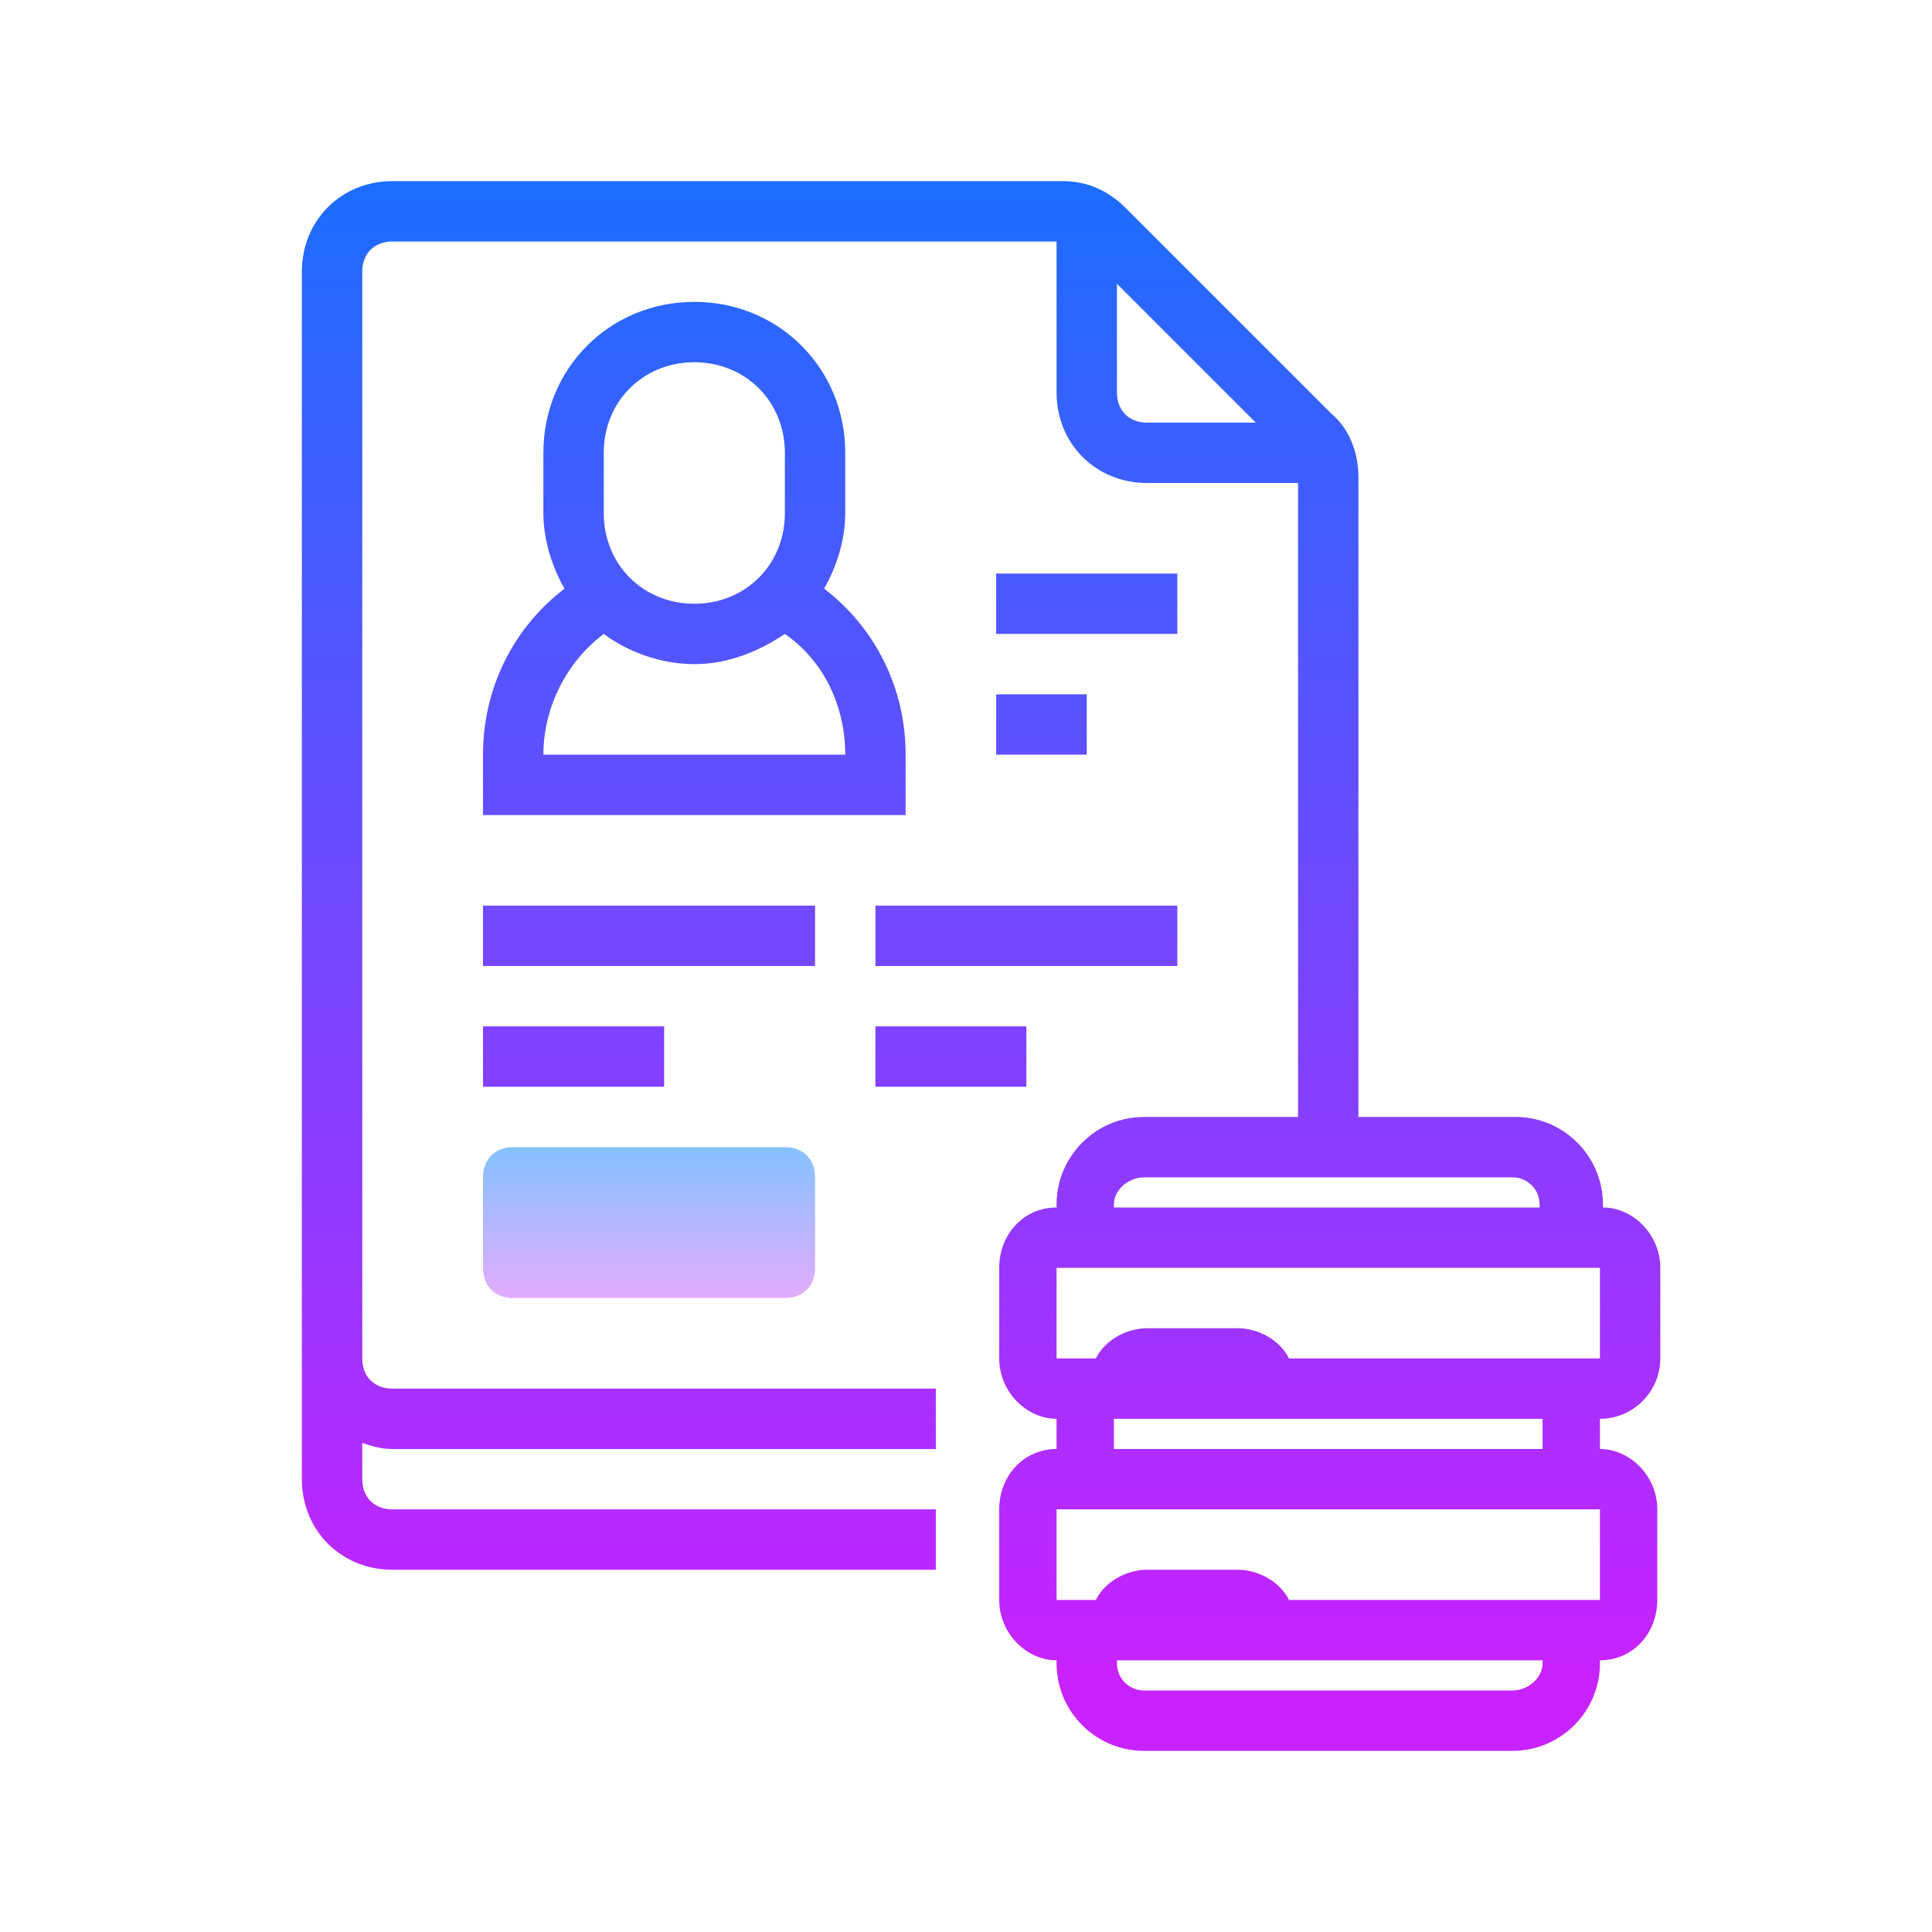
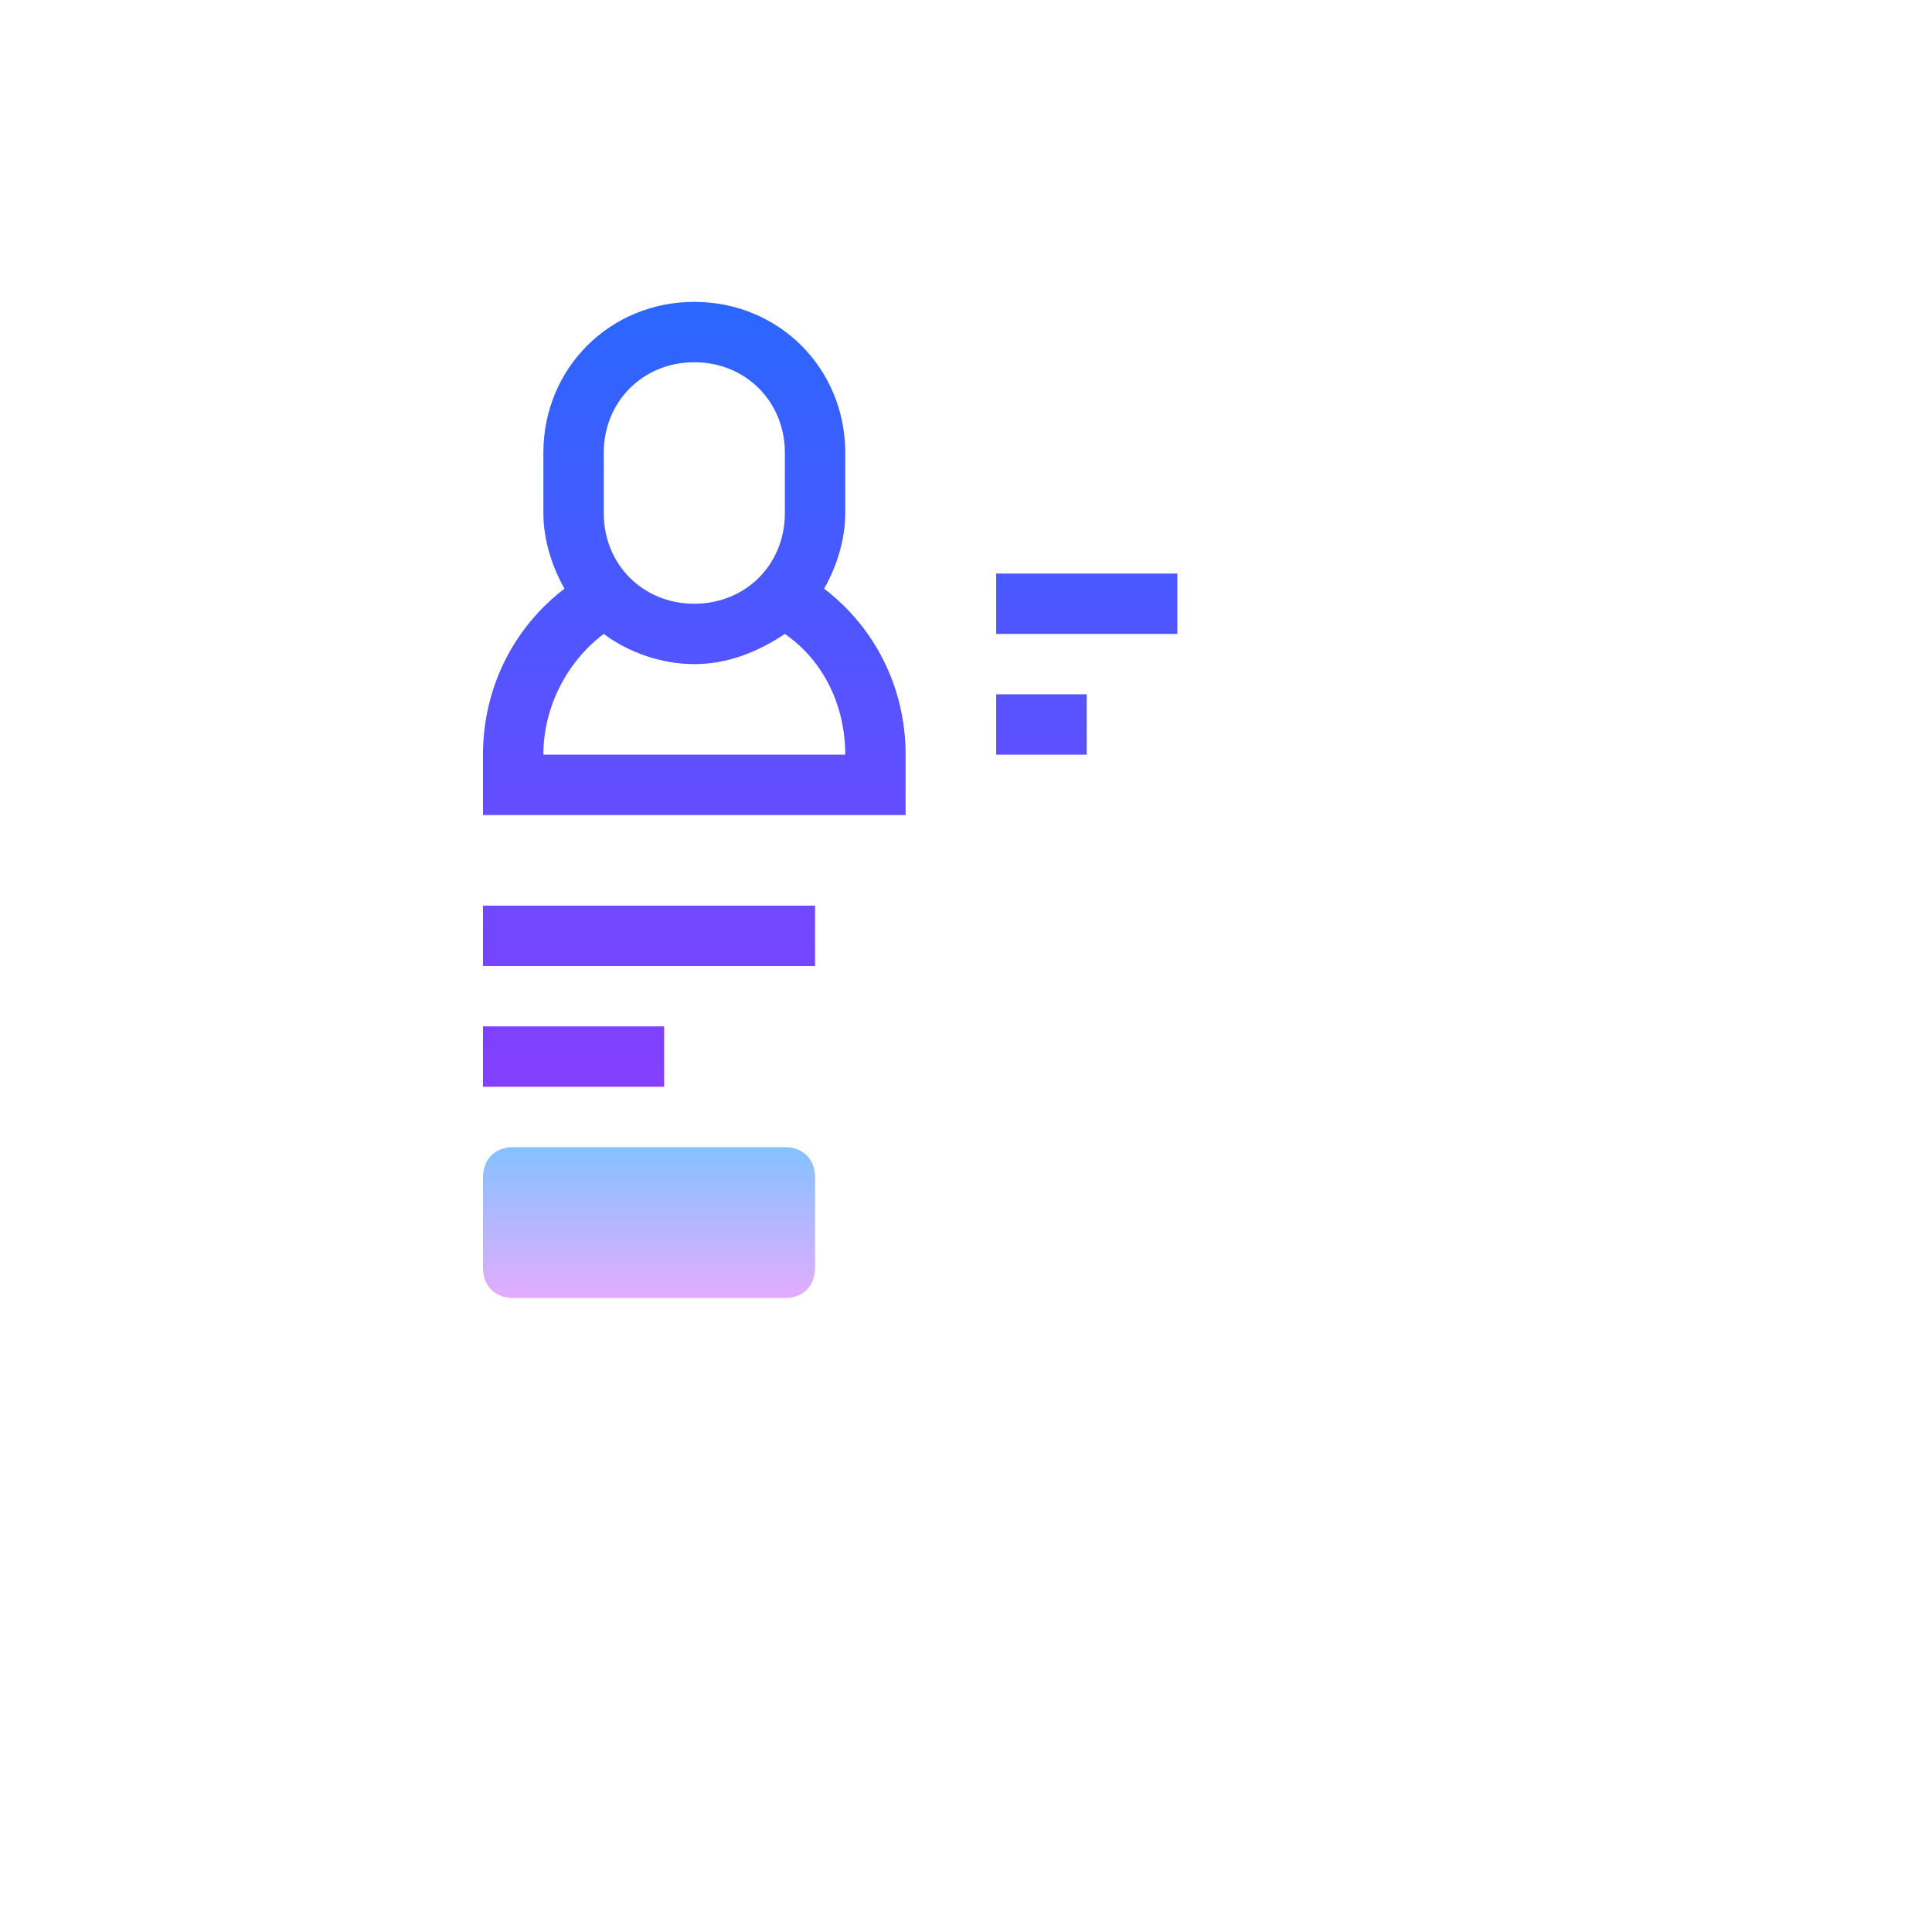
<svg xmlns="http://www.w3.org/2000/svg" x="0" y="0" viewBox="0 0 64 64">
  <linearGradient id="SVGID_1_" x1="21.5" x2="21.5" y1="113.223" y2="106.84" gradientTransform="matrix(1 0 0 -1 0 150)" gradientUnits="userSpaceOnUse">
    <stop offset="0" stop-color="#6dc7ff" />
    <stop offset="1" stop-color="#e6abff" />
  </linearGradient>
  <path fill="url(#SVGID_1_)" d="M26,43h-9c-0.6,0-1-0.4-1-1v-3c0-0.6,0.4-1,1-1h9c0.6,0,1,0.4,1,1v3C27,42.6,26.6,43,26,43z" />
  <linearGradient id="SVGID_2_" x1="23" x2="23" y1="5.553" y2="55.403" gradientUnits="userSpaceOnUse">
    <stop offset="0" stop-color="#1a6dff" />
    <stop offset="1" stop-color="#c822ff" />
  </linearGradient>
  <path fill="url(#SVGID_2_)" d="M30,25c0-2.2-1-4.2-2.7-5.5c0.4-0.7,0.7-1.6,0.7-2.5v-2c0-2.8-2.2-5-5-5s-5,2.2-5,5v2c0,0.9,0.3,1.8,0.7,2.5 C17,20.8,16,22.8,16,25v2h14V25z M20,15c0-1.7,1.3-3,3-3s3,1.3,3,3v2c0,1.7-1.3,3-3,3s-3-1.3-3-3V15z M18,25c0-1.6,0.8-3.1,2-4 c0.8,0.6,1.9,1,3,1s2.1-0.4,3-1c1.3,0.9,2,2.4,2,4H18z" />
  <linearGradient id="SVGID_3_" x1="21.5" x2="21.5" y1="5.553" y2="55.403" gradientUnits="userSpaceOnUse">
    <stop offset="0" stop-color="#1a6dff" />
    <stop offset="1" stop-color="#c822ff" />
  </linearGradient>
  <rect width="11" height="2" x="16" y="30" fill="url(#SVGID_3_)" />
  <linearGradient id="SVGID_4_" x1="34" x2="34" y1="5.553" y2="55.403" gradientUnits="userSpaceOnUse">
    <stop offset="0" stop-color="#1a6dff" />
    <stop offset="1" stop-color="#c822ff" />
  </linearGradient>
-   <rect width="10" height="2" x="29" y="30" fill="url(#SVGID_4_)" />
  <linearGradient id="SVGID_5_" x1="31.5" x2="31.5" y1="5.553" y2="55.403" gradientUnits="userSpaceOnUse">
    <stop offset="0" stop-color="#1a6dff" />
    <stop offset="1" stop-color="#c822ff" />
  </linearGradient>
-   <rect width="5" height="2" x="29" y="34" fill="url(#SVGID_5_)" />
  <linearGradient id="SVGID_6_" x1="19" x2="19" y1="5.553" y2="55.403" gradientUnits="userSpaceOnUse">
    <stop offset="0" stop-color="#1a6dff" />
    <stop offset="1" stop-color="#c822ff" />
  </linearGradient>
  <rect width="6" height="2" x="16" y="34" fill="url(#SVGID_6_)" />
  <linearGradient id="SVGID_7_" x1="36" x2="36" y1="5.553" y2="55.403" gradientUnits="userSpaceOnUse">
    <stop offset="0" stop-color="#1a6dff" />
    <stop offset="1" stop-color="#c822ff" />
  </linearGradient>
  <rect width="6" height="2" x="33" y="19" fill="url(#SVGID_7_)" />
  <linearGradient id="SVGID_8_" x1="34.5" x2="34.5" y1="5.553" y2="55.403" gradientUnits="userSpaceOnUse">
    <stop offset="0" stop-color="#1a6dff" />
    <stop offset="1" stop-color="#c822ff" />
  </linearGradient>
  <rect width="3" height="2" x="33" y="23" fill="url(#SVGID_8_)" />
  <linearGradient id="SVGID_9_" x1="32.5" x2="32.5" y1="5.553" y2="55.403" gradientUnits="userSpaceOnUse">
    <stop offset="0" stop-color="#1a6dff" />
    <stop offset="1" stop-color="#c822ff" />
  </linearGradient>
-   <path fill="url(#SVGID_9_)" d="M55,45V42c0-1.1-0.9-2-1.9-2v-0.1c0-1.6-1.3-2.9-2.9-2.9H45v-8V15.8c0-0.8-0.3-1.6-0.9-2.1l-6.8-6.8 C36.7,6.3,36,6,35.2,6H13c-1.7,0-3,1.3-3,3v35v1v4c0,1.7,1.3,3,3,3h5h13v-2H13c-0.6,0-1-0.4-1-1v-1.2c0.3,0.1,0.6,0.2,1,0.2h18v-2 H13c-0.6,0-1-0.4-1-1v-1V9c0-0.6,0.4-1,1-1h22v5c0,1.7,1.3,3,3,3h5v21h-5.1c-1.6,0-2.9,1.3-2.9,2.9V40c-1.1,0-1.9,0.9-1.9,2V45 c0,1.1,0.9,2,1.9,2v1c-1.1,0-1.9,0.9-1.9,2V53c0,1.1,0.9,2,1.9,2v0.1c0,1.6,1.3,2.9,2.9,2.9h12.2c1.6,0,2.9-1.3,2.9-2.9V55 c1.1,0,1.9-0.9,1.9-2V50c0-1.1-0.9-2-1.9-2v-1C54.1,47,55,46.1,55,45z M38,14c-0.6,0-1-0.4-1-1V9.4l4.6,4.6H38z M53,53l-10.3,0 c-0.3-0.6-1-1-1.7-1h-3c-0.7,0-1.4,0.4-1.7,1L35,53l0-3l18,0V53z M53,42v3l-10.3,0c-0.3-0.6-1-1-1.7-1h-3c-0.7,0-1.4,0.4-1.7,1 L35,45l0-3L53,42z M36.9,48v-1H43h8.1v1H36.9z M37.9,39h12.2c0.5,0,0.9,0.4,0.9,0.9V40H36.9v-0.1C36.9,39.4,37.4,39,37.9,39z M50.1,56H37.9c-0.5,0-0.9-0.4-0.9-0.9V55H43h8.1v0.1C51.1,55.6,50.6,56,50.1,56z" />
</svg>